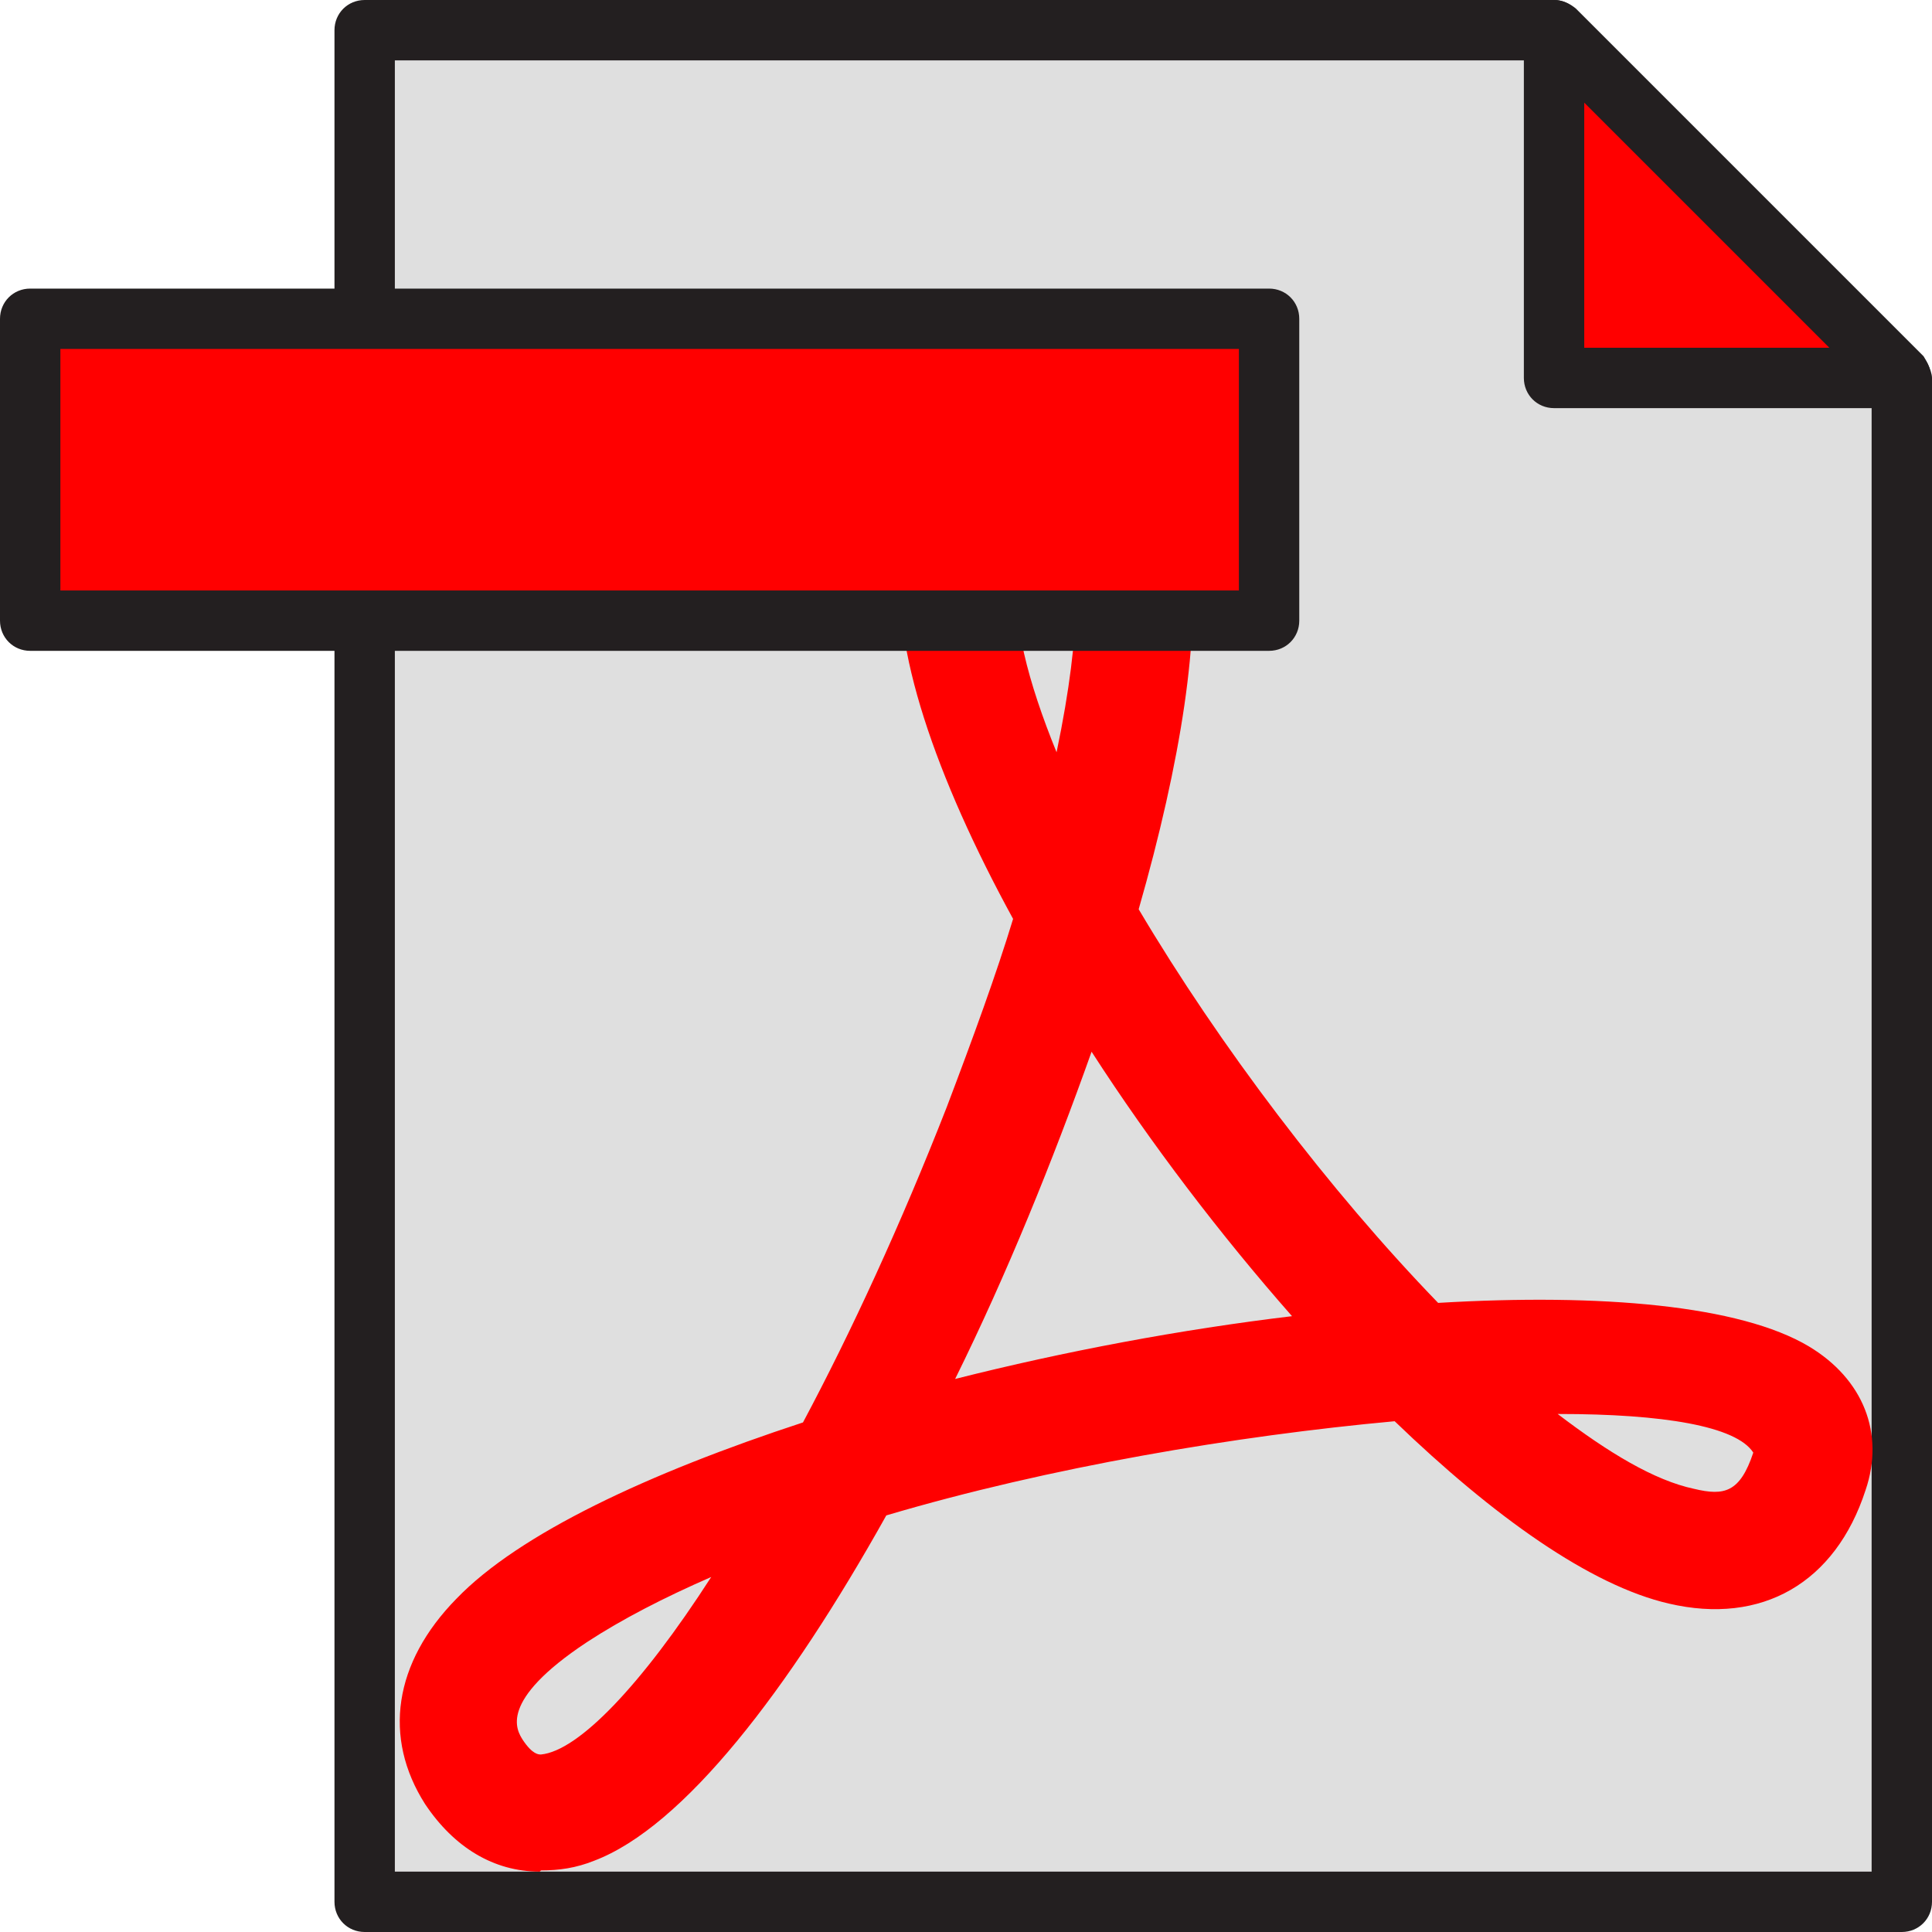
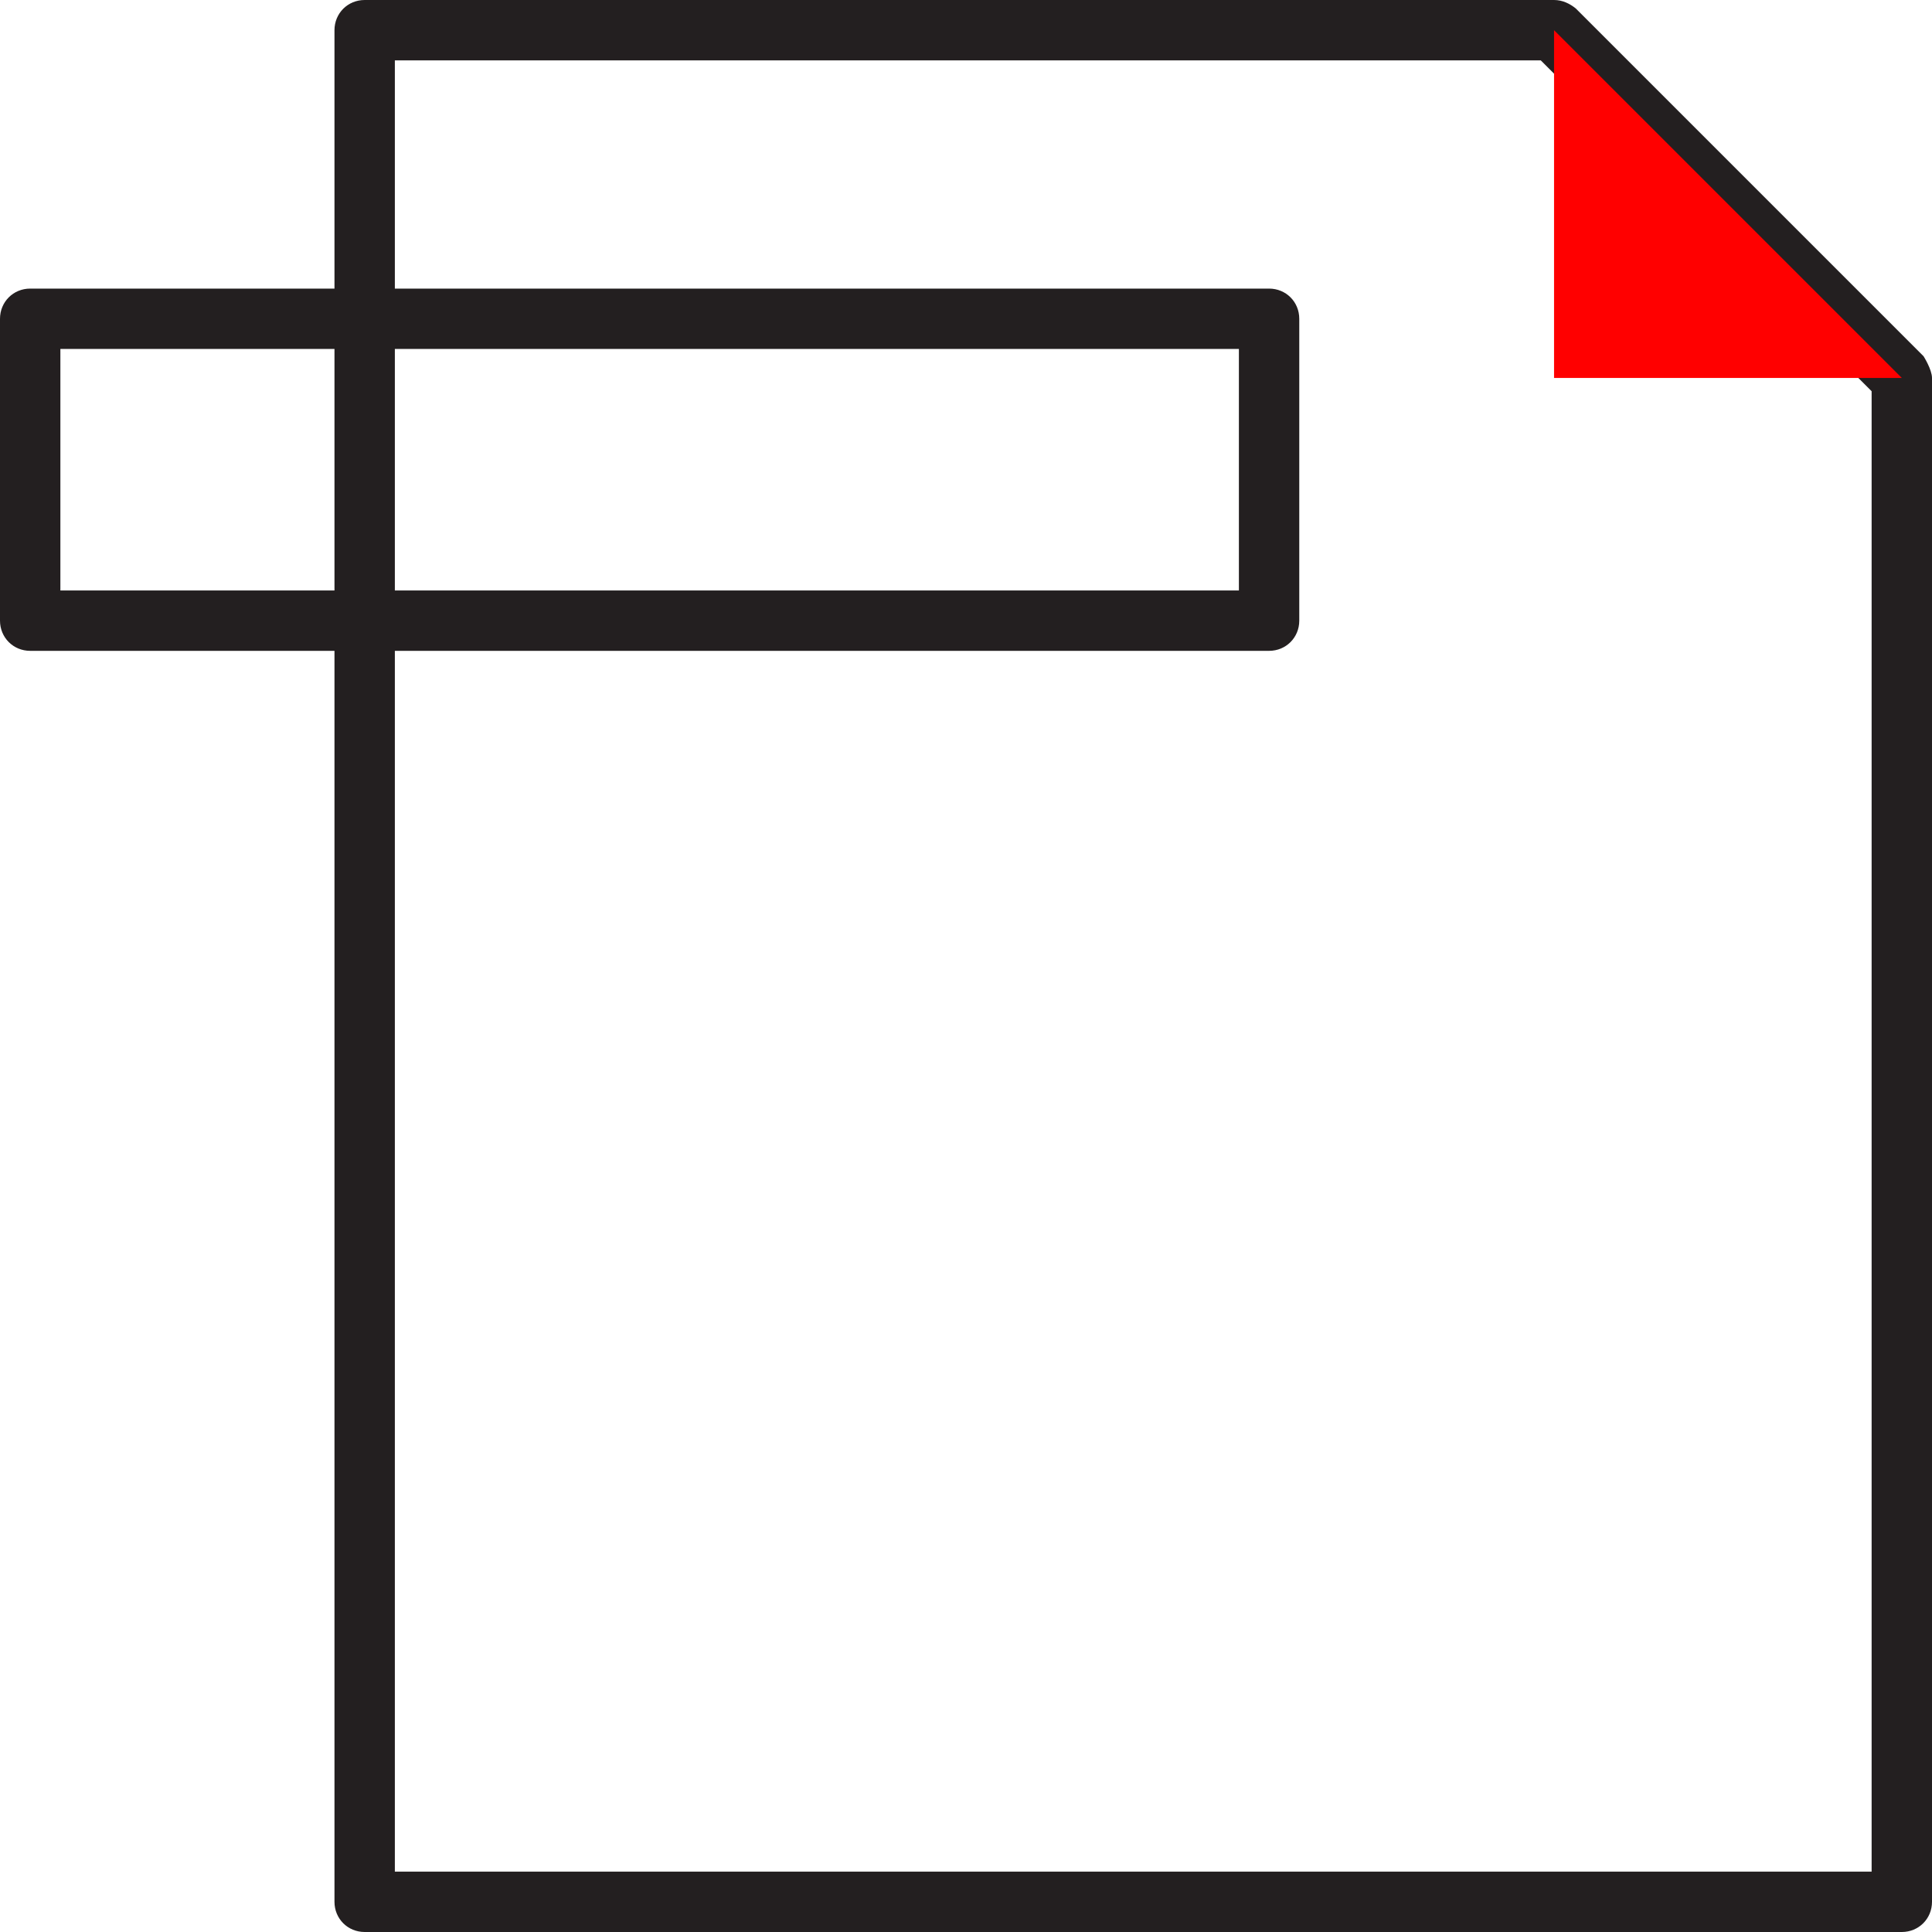
<svg xmlns="http://www.w3.org/2000/svg" id="Layer_2" data-name="Layer 2" viewBox="0 0 16 16">
  <defs>
    <style>
      .cls-1 {
        fill: red;
      }

      .cls-2 {
        fill: #dfdfdf;
      }

      .cls-3 {
        fill: #231f20;
      }
    </style>
  </defs>
  <g id="Layer_1-2" data-name="Layer 1">
    <g>
      <g>
-         <polygon class="cls-2" points="12.87 .25 3.02 .25 3.02 15.75 15.75 15.75 15.75 3.13 12.87 .25" />
        <path class="cls-3" d="m15.75,16H3.02c-.14,0-.25-.11-.25-.25V.25C2.77.11,2.88,0,3.02,0h9.85c.07,0,.13.03.18.07l2.88,2.88s.07.11.07.18v12.62c0,.14-.11.25-.25.25Zm-12.48-.5h12.23V3.24l-2.74-2.74H3.27v15Z" />
      </g>
      <g>
        <polygon class="cls-1" points="12.87 3.13 15.75 3.13 12.87 .25 12.87 3.13" />
-         <path class="cls-3" d="m15.75,3.38h-2.88c-.14,0-.25-.11-.25-.25V.25c0-.1.06-.19.15-.23s.2-.02.27.05l2.88,2.88c.07.07.09.18.05.27-.04.09-.13.15-.23.15Zm-2.63-.5h2.03l-2.03-2.03v2.03Z" />
      </g>
-       <path class="cls-1" d="m4.47,15.5c-.38,0-.71-.2-.95-.56-.35-.55-.26-1.17.26-1.7.52-.54,1.59-1.04,2.87-1.46.4-.75.81-1.64,1.19-2.61.22-.58.41-1.1.55-1.56-.64-1.17-1.02-2.27-.92-2.98.1-.72.64-1.13,1.44-1.08.24.01.8.14.94,1.01.1.67-.07,1.75-.42,2.97.67,1.13,1.58,2.33,2.48,3.26,1.35-.08,2.5.02,3.07.36.45.27.63.72.47,1.19-.25.77-.86,1.12-1.63.94-.65-.15-1.45-.72-2.27-1.51-1.31.12-2.86.38-4.21.78-.81,1.45-1.68,2.58-2.42,2.86-.15.06-.29.08-.44.08h0Zm-.14-1.09c.08.12.13.12.15.12.31-.03.83-.57,1.41-1.47-.39.17-.74.35-1.03.54-.74.49-.58.73-.53.81h0Zm8.57-2.7c.42.32.8.55,1.13.62.25.06.38.03.49-.3-.14-.22-.75-.32-1.61-.32Zm-3.86-3c-.32.9-.7,1.84-1.13,2.71.91-.23,1.87-.41,2.79-.52-.59-.67-1.17-1.43-1.66-2.19h0Zm-.23-4.21c-.35,0-.36.13-.38.27-.05.36.08.87.32,1.46.22-1.05.18-1.61.07-1.73,0,0,0,0,0,0Z" />
      <g>
-         <rect class="cls-1" x=".25" y="2.64" width="10.26" height="2.5" />
        <path class="cls-3" d="m10.51,5.39H.25c-.14,0-.25-.11-.25-.25v-2.5c0-.14.11-.25.25-.25h10.26c.14,0,.25.11.25.25v2.5c0,.14-.11.25-.25.25ZM.5,4.89h9.76v-2H.5v2Z" />
      </g>
    </g>
  </g>
</svg>